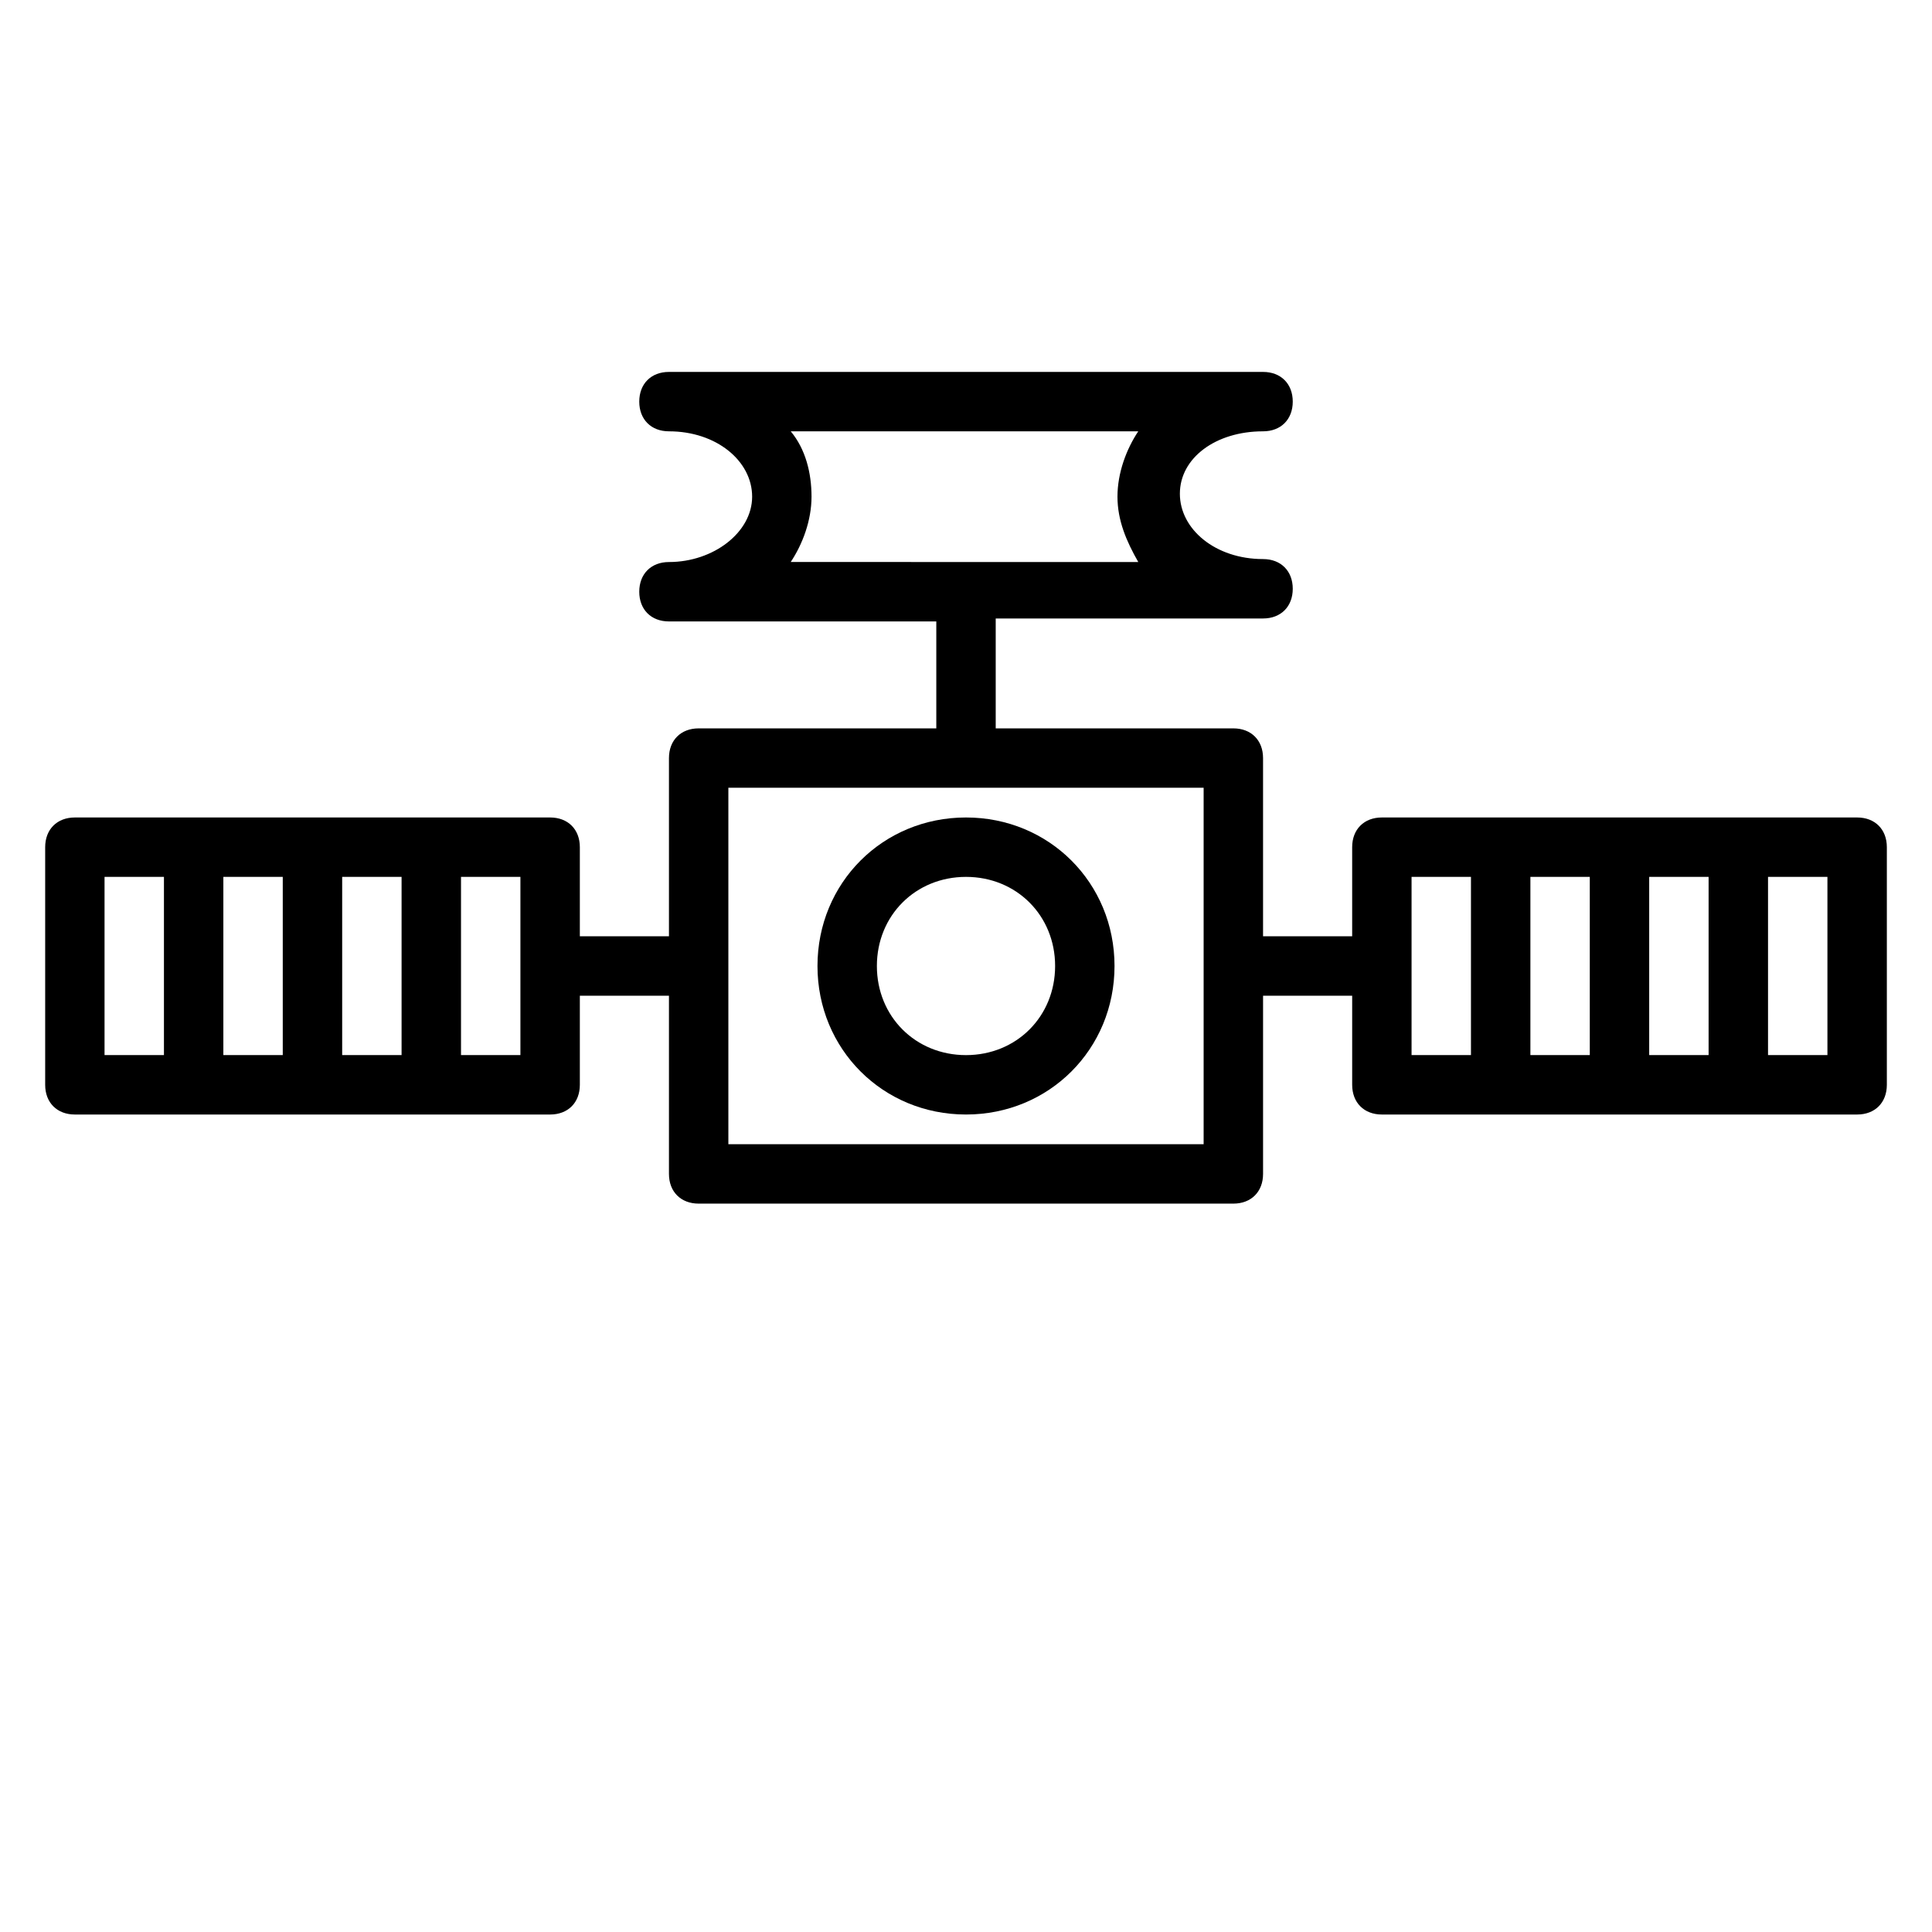
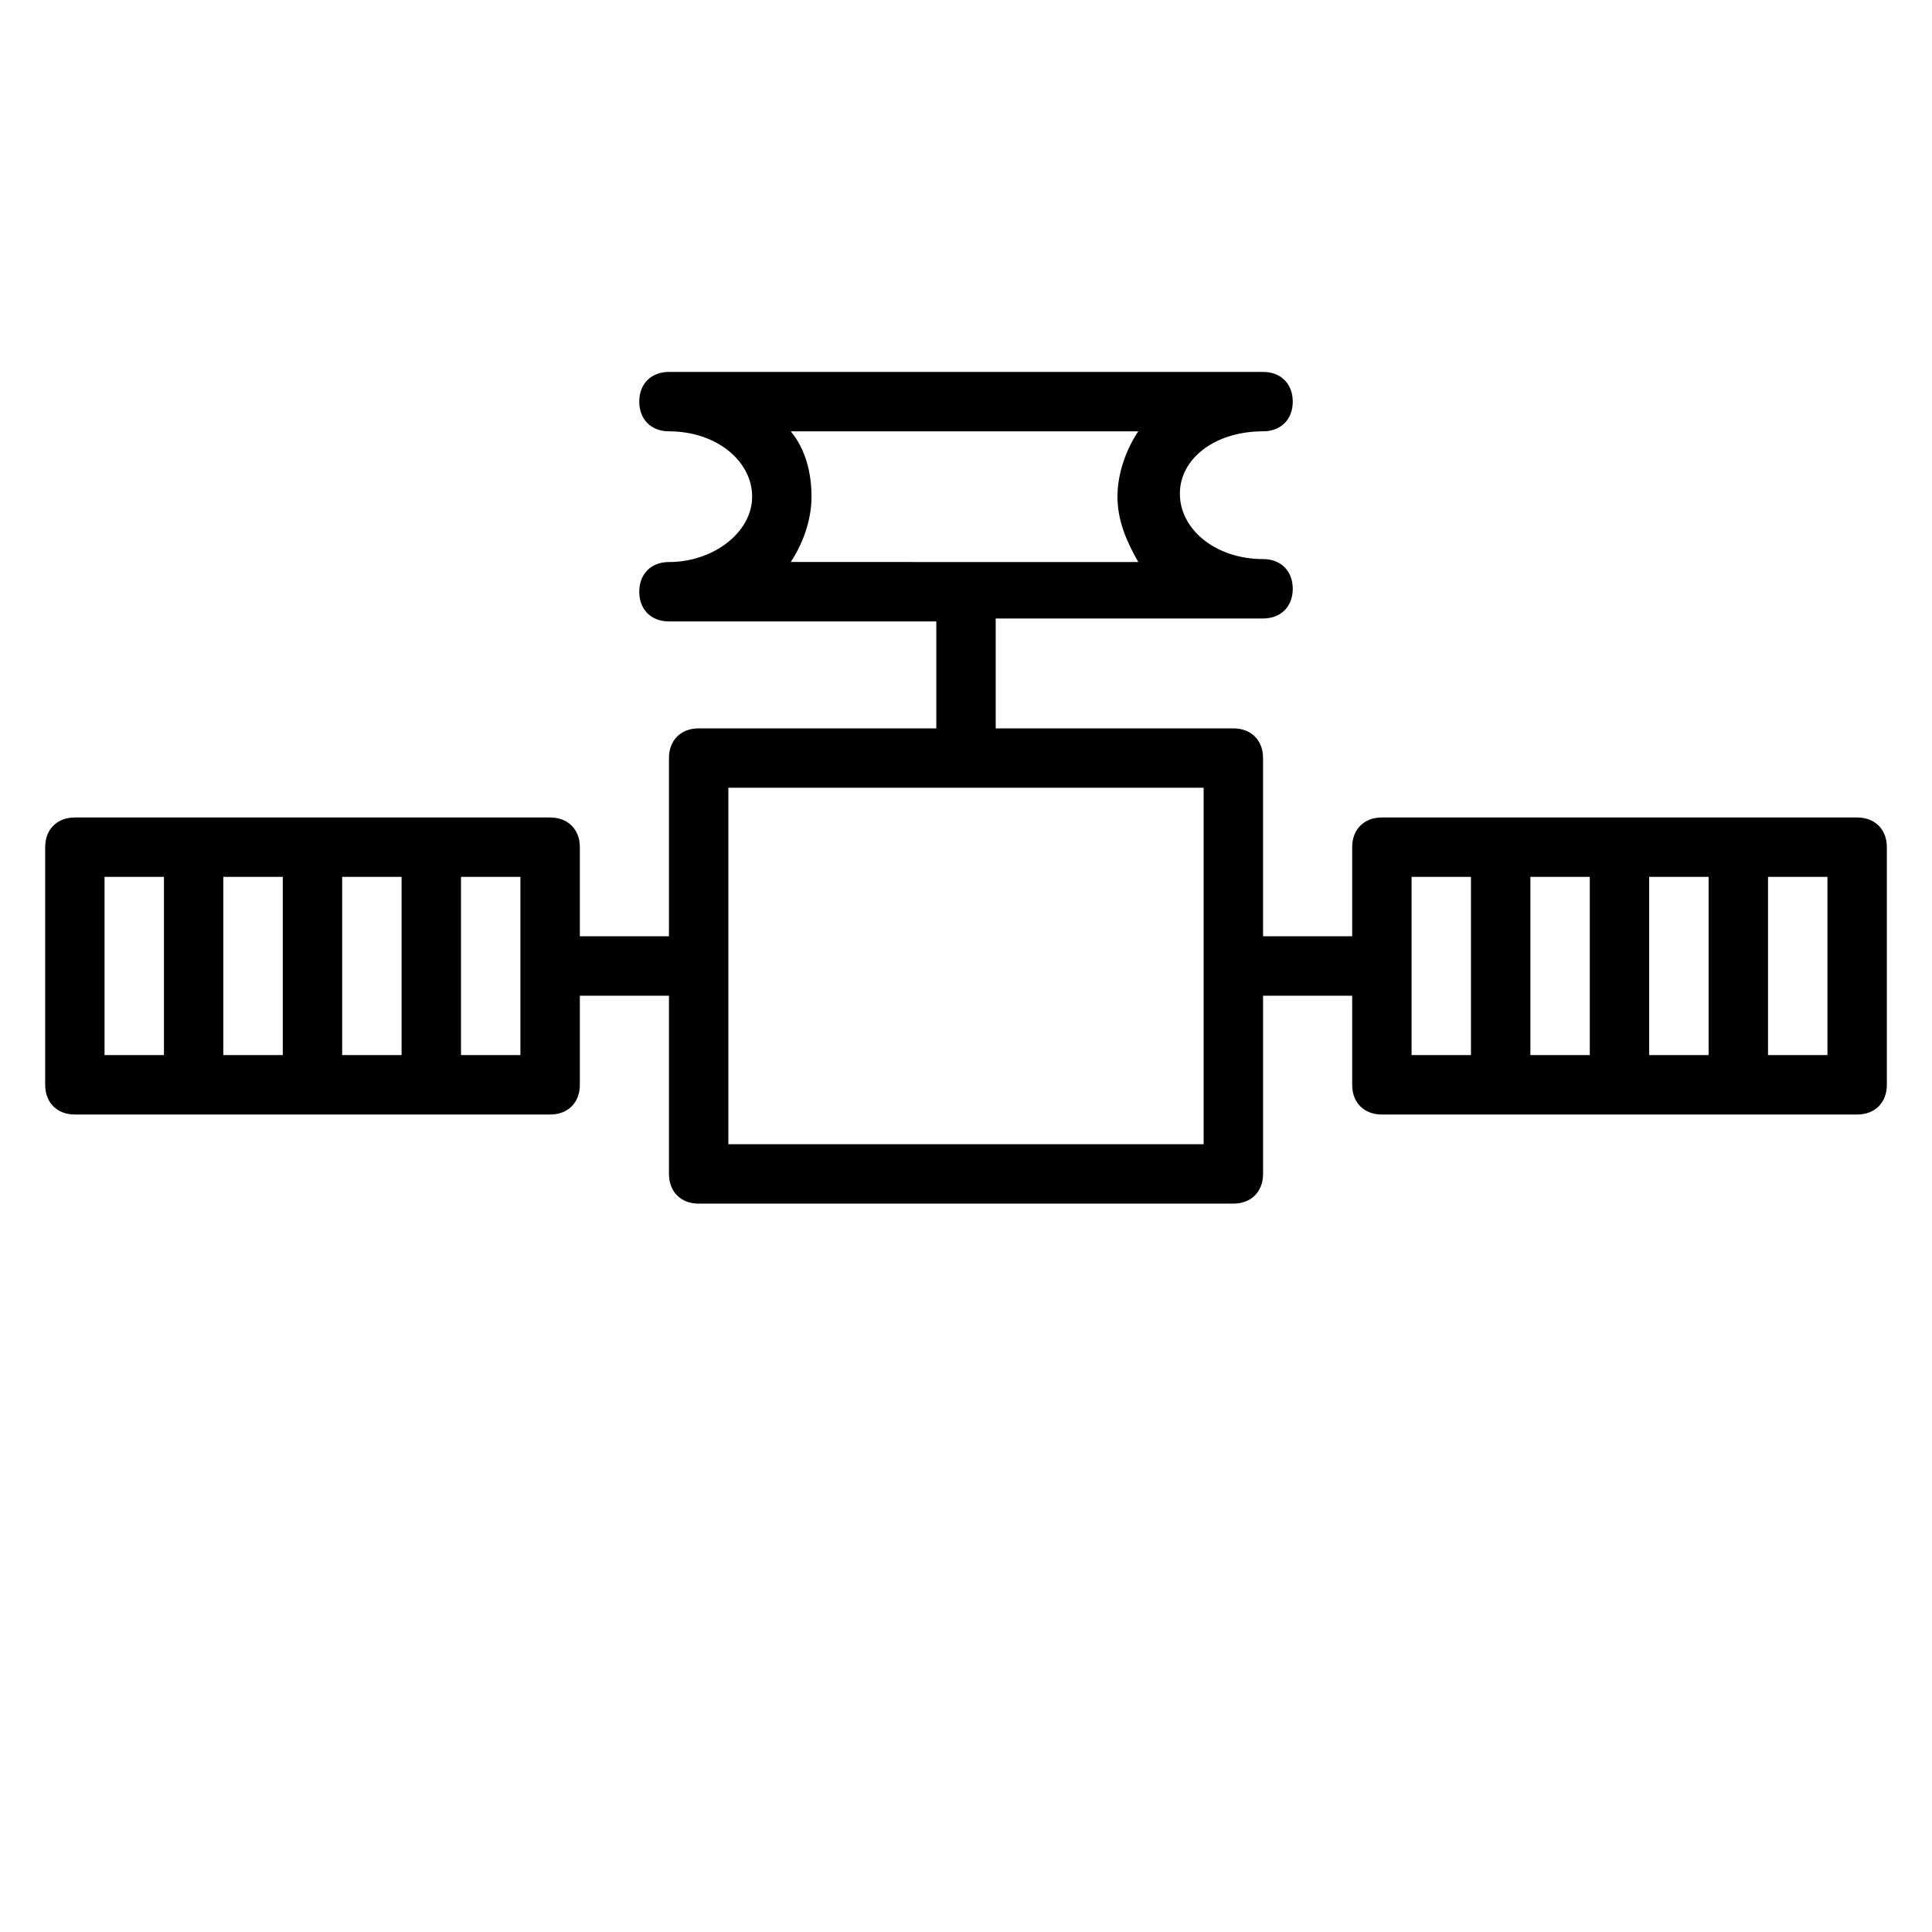
<svg xmlns="http://www.w3.org/2000/svg" fill="#000000" width="800px" height="800px" version="1.1" viewBox="144 144 512 512">
  <g>
    <path d="m636.16 360.64h-125.95c-4.723 0-7.871 3.148-7.871 7.871v23.617h-23.617v-47.23c0-4.723-3.148-7.871-7.871-7.871h-62.977v-29.125h70.848c4.723 0 7.871-3.148 7.871-7.871s-3.148-7.871-7.871-7.871c-12.594 0-22.043-7.871-22.043-17.32 0-9.449 9.449-16.535 22.043-16.535 4.723 0 7.871-3.148 7.871-7.871 0-4.723-3.148-7.871-7.871-7.871h-157.44c-4.723 0-7.871 3.148-7.871 7.871 0 4.723 3.148 7.871 7.871 7.871 12.594 0 22.043 7.871 22.043 17.32 0 9.445-10.234 17.32-22.043 17.32-4.723 0-7.871 3.148-7.871 7.871s3.148 7.871 7.871 7.871h70.848v28.34h-62.977c-4.723 0-7.871 3.148-7.871 7.871v47.23h-23.617v-23.617c0-4.723-3.148-7.871-7.871-7.871h-125.95c-4.723 0-7.871 3.148-7.871 7.871v62.977c0 4.723 3.148 7.871 7.871 7.871h125.95c4.723 0 7.871-3.148 7.871-7.871v-23.617h23.617v47.23c0 4.723 3.148 7.871 7.871 7.871h141.7c4.723 0 7.871-3.148 7.871-7.871v-47.23h23.617v23.617c0 4.723 3.148 7.871 7.871 7.871h125.95c4.723 0 7.871-3.148 7.871-7.871v-62.977c0.004-4.719-3.144-7.871-7.867-7.871zm-282.61-102.34h92.102c-3.148 4.723-5.512 11.02-5.512 17.32 0 6.297 2.363 11.809 5.512 17.32l-92.102-0.004c3.148-4.723 5.512-11.02 5.512-17.32-0.004-6.293-1.578-12.594-5.512-17.316zm-118.87 118.08h15.742v47.23h-15.742zm-15.746 47.23h-15.742v-47.23h15.742zm-47.23-47.23h15.742v47.23h-15.742zm110.21 47.23h-15.742v-47.23h15.742zm181.06 23.617h-125.95v-94.465h125.95zm118.08-70.848h15.742v47.23h-15.742zm-15.742 47.23h-15.742v-47.23h15.742zm-47.234-47.23h15.742v47.23h-15.742zm110.21 47.23h-15.742v-47.23h15.742z" />
-     <path d="m400 360.64c-22.043 0-39.359 17.32-39.359 39.359 0 22.043 17.32 39.359 39.359 39.359 22.043 0 39.359-17.32 39.359-39.359 0-22.039-17.32-39.359-39.359-39.359zm0 62.977c-13.383 0-23.617-10.234-23.617-23.617 0-13.383 10.234-23.617 23.617-23.617s23.617 10.234 23.617 23.617c-0.004 13.387-10.234 23.617-23.617 23.617z" />
  </g>
</svg>